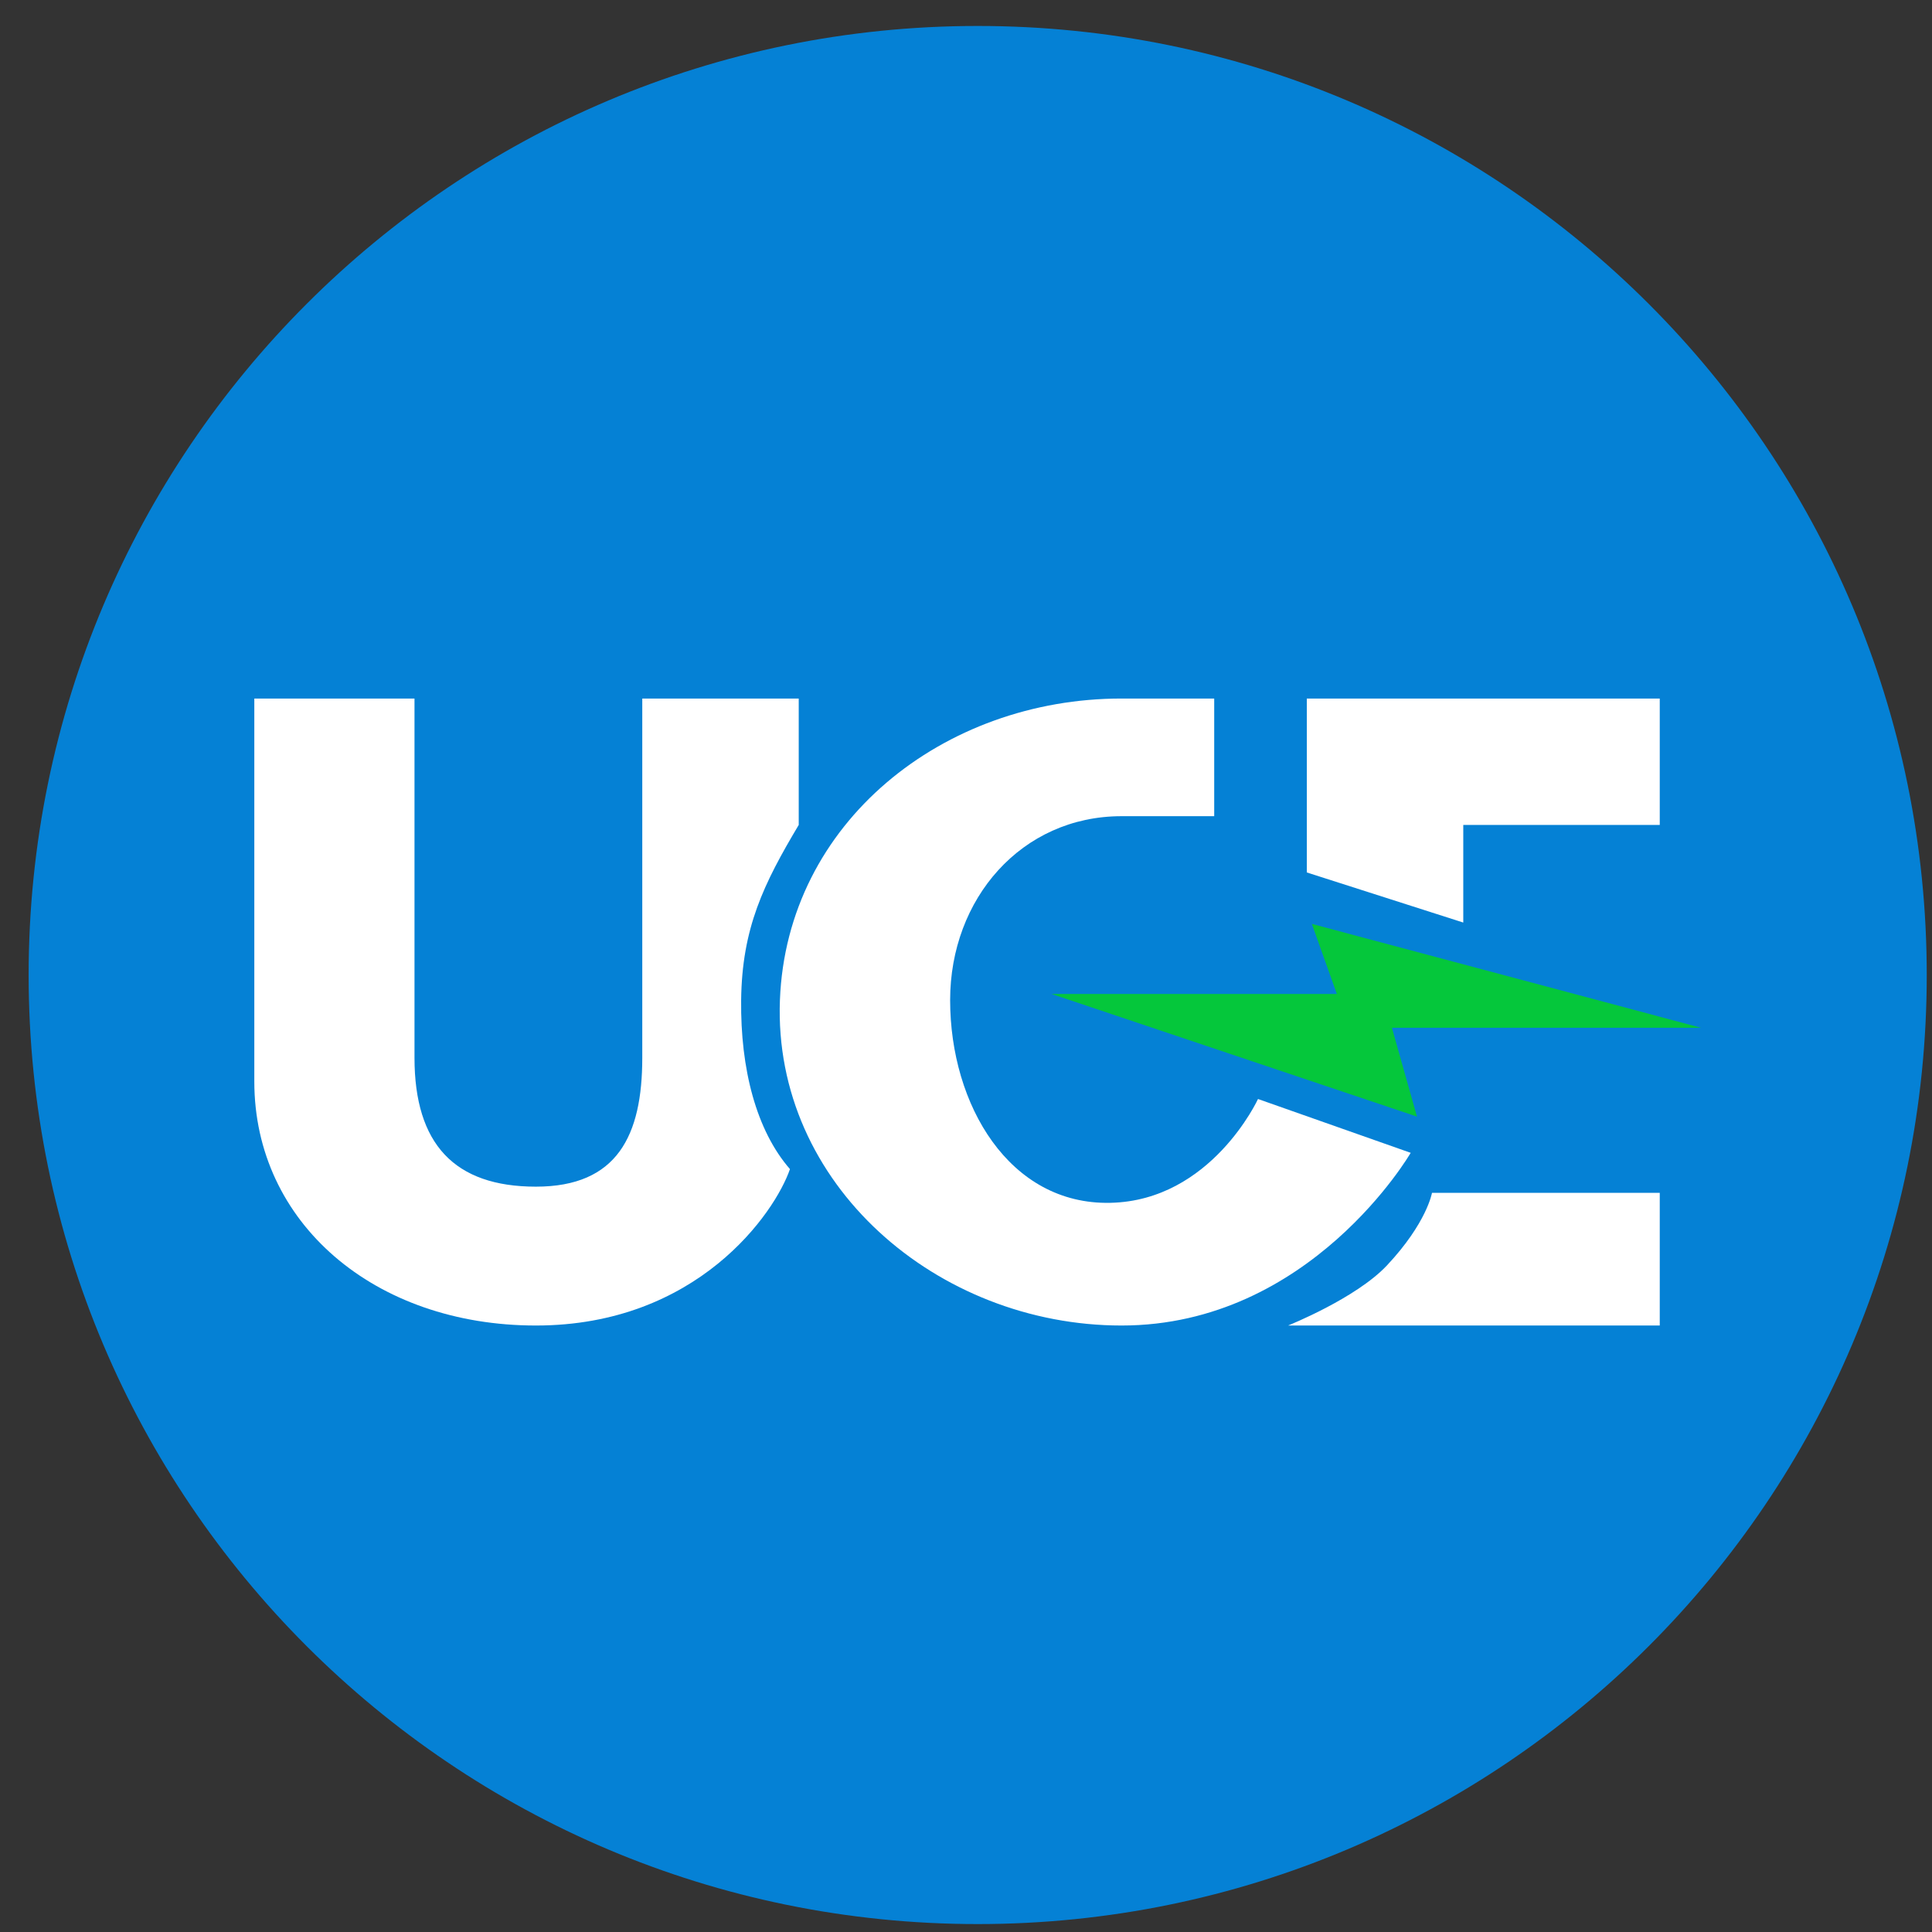
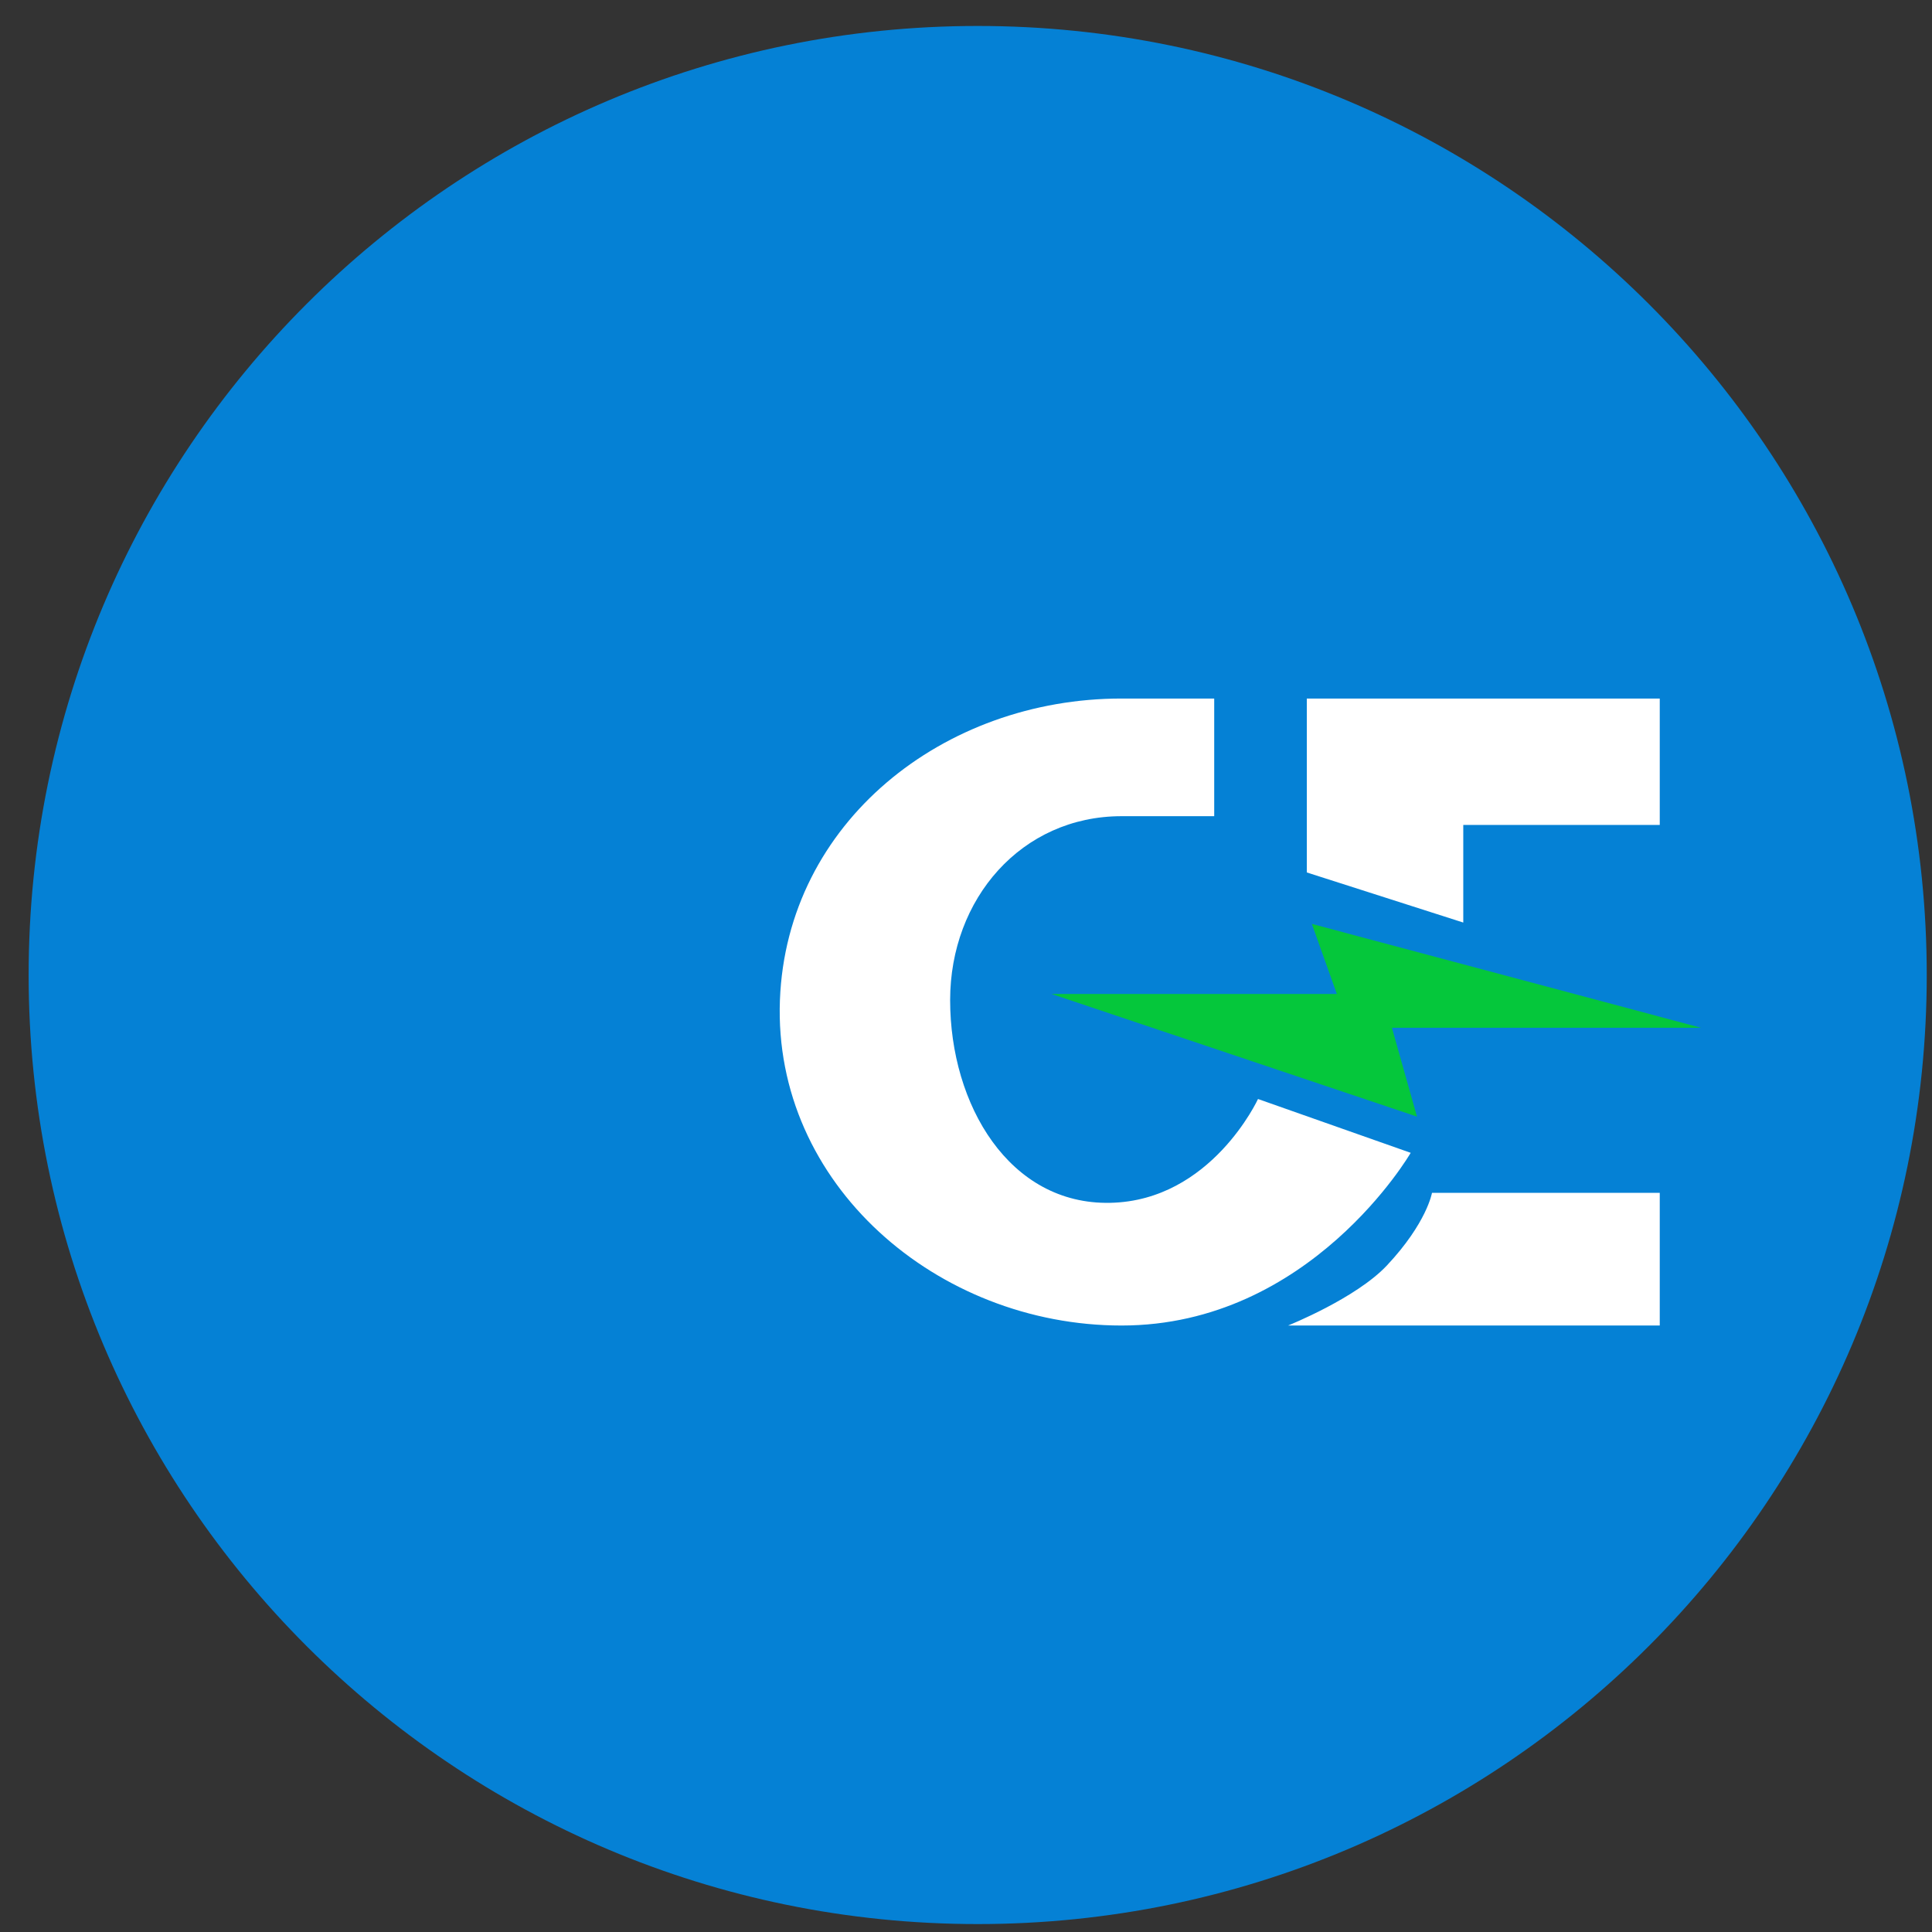
<svg xmlns="http://www.w3.org/2000/svg" width="57" height="57" fill="none" viewBox="0 0 57 57">
  <rect x="0" y="0" width="57" height="57" fill="#333333" stroke="none" />
  <g clip-path="url(#a)">
    <path fill="#0581d5" d="M56.845 28.766c0-15.464-12.536-28-28-28s-28 12.536-28 28 12.536 28 28 28 28-12.536 28-28" />
-     <path fill="#fff" d="M7.503 31.907V20.61h4.726v10.596c0 2.548 1.18 3.804 3.582 3.804 2.401 0 3.138-1.508 3.138-3.803V20.609h4.616v3.729c-1.034 1.735-1.676 3.044-1.699 5.17-.022 2.025.443 3.839 1.44 4.984-.443 1.292-2.732 4.615-7.495 4.615s-8.308-3.028-8.308-7.2" />
    <path fill="#fff" d="M35.823 20.61v3.47h-2.732c-2.954 0-5.059 2.436-5.059 5.427 0 3.092 1.75 6.045 4.726 5.98 2.977-.063 4.357-3.063 4.357-3.063l4.505 1.588s-2.954 5.095-8.53 5.095c-5.435 0-10.285-4.168-10.08-9.6.2-5.247 4.83-8.901 10.08-8.898zM38.555 25.74l4.616 1.478v-2.88h5.797v-3.729H38.555zM48.968 39.107v-3.914h-6.72s-.15.885-1.33 2.142c-.912.971-2.916 1.772-2.916 1.772z" />
    <path fill="#05c73b" d="m41.805 32.943-10.782-3.618h8.418l-.738-2.067 11.483 3.064h-9.12z" />
  </g>
  <defs>
    <clipPath id="a">
      <path fill="#fff" d="M.845.766h56v56h-56z" />
    </clipPath>
  </defs>
</svg>